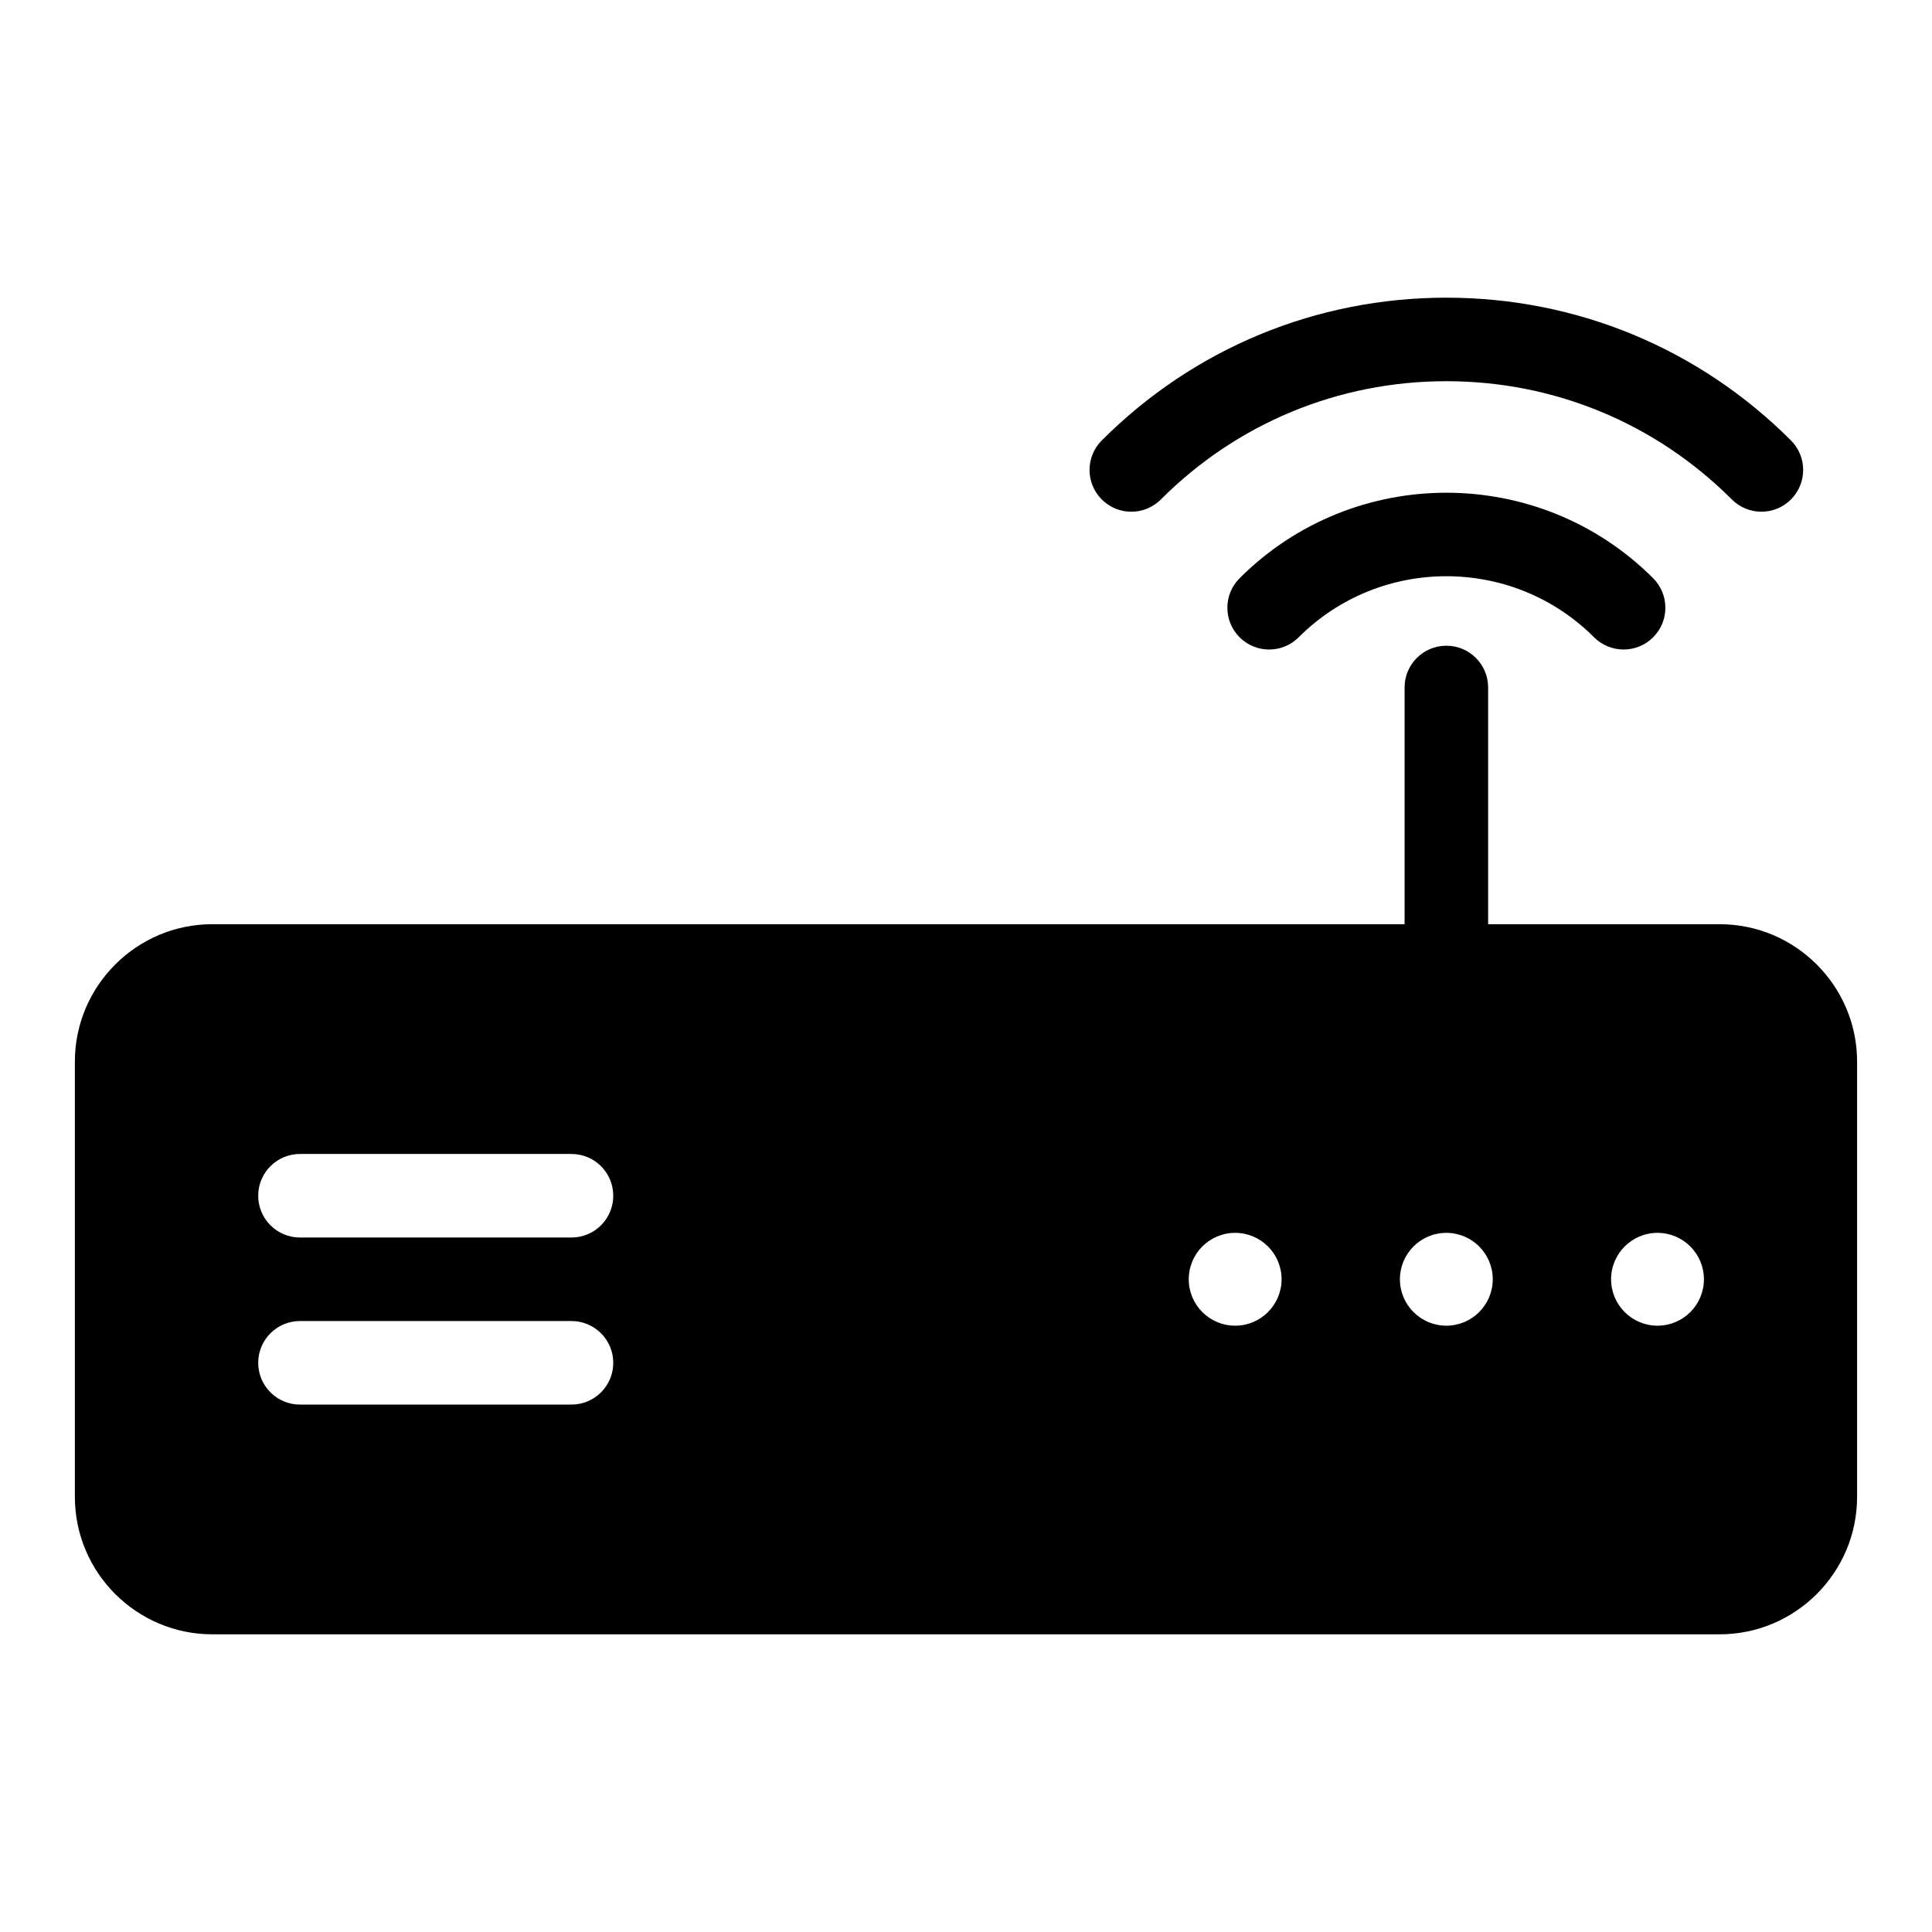
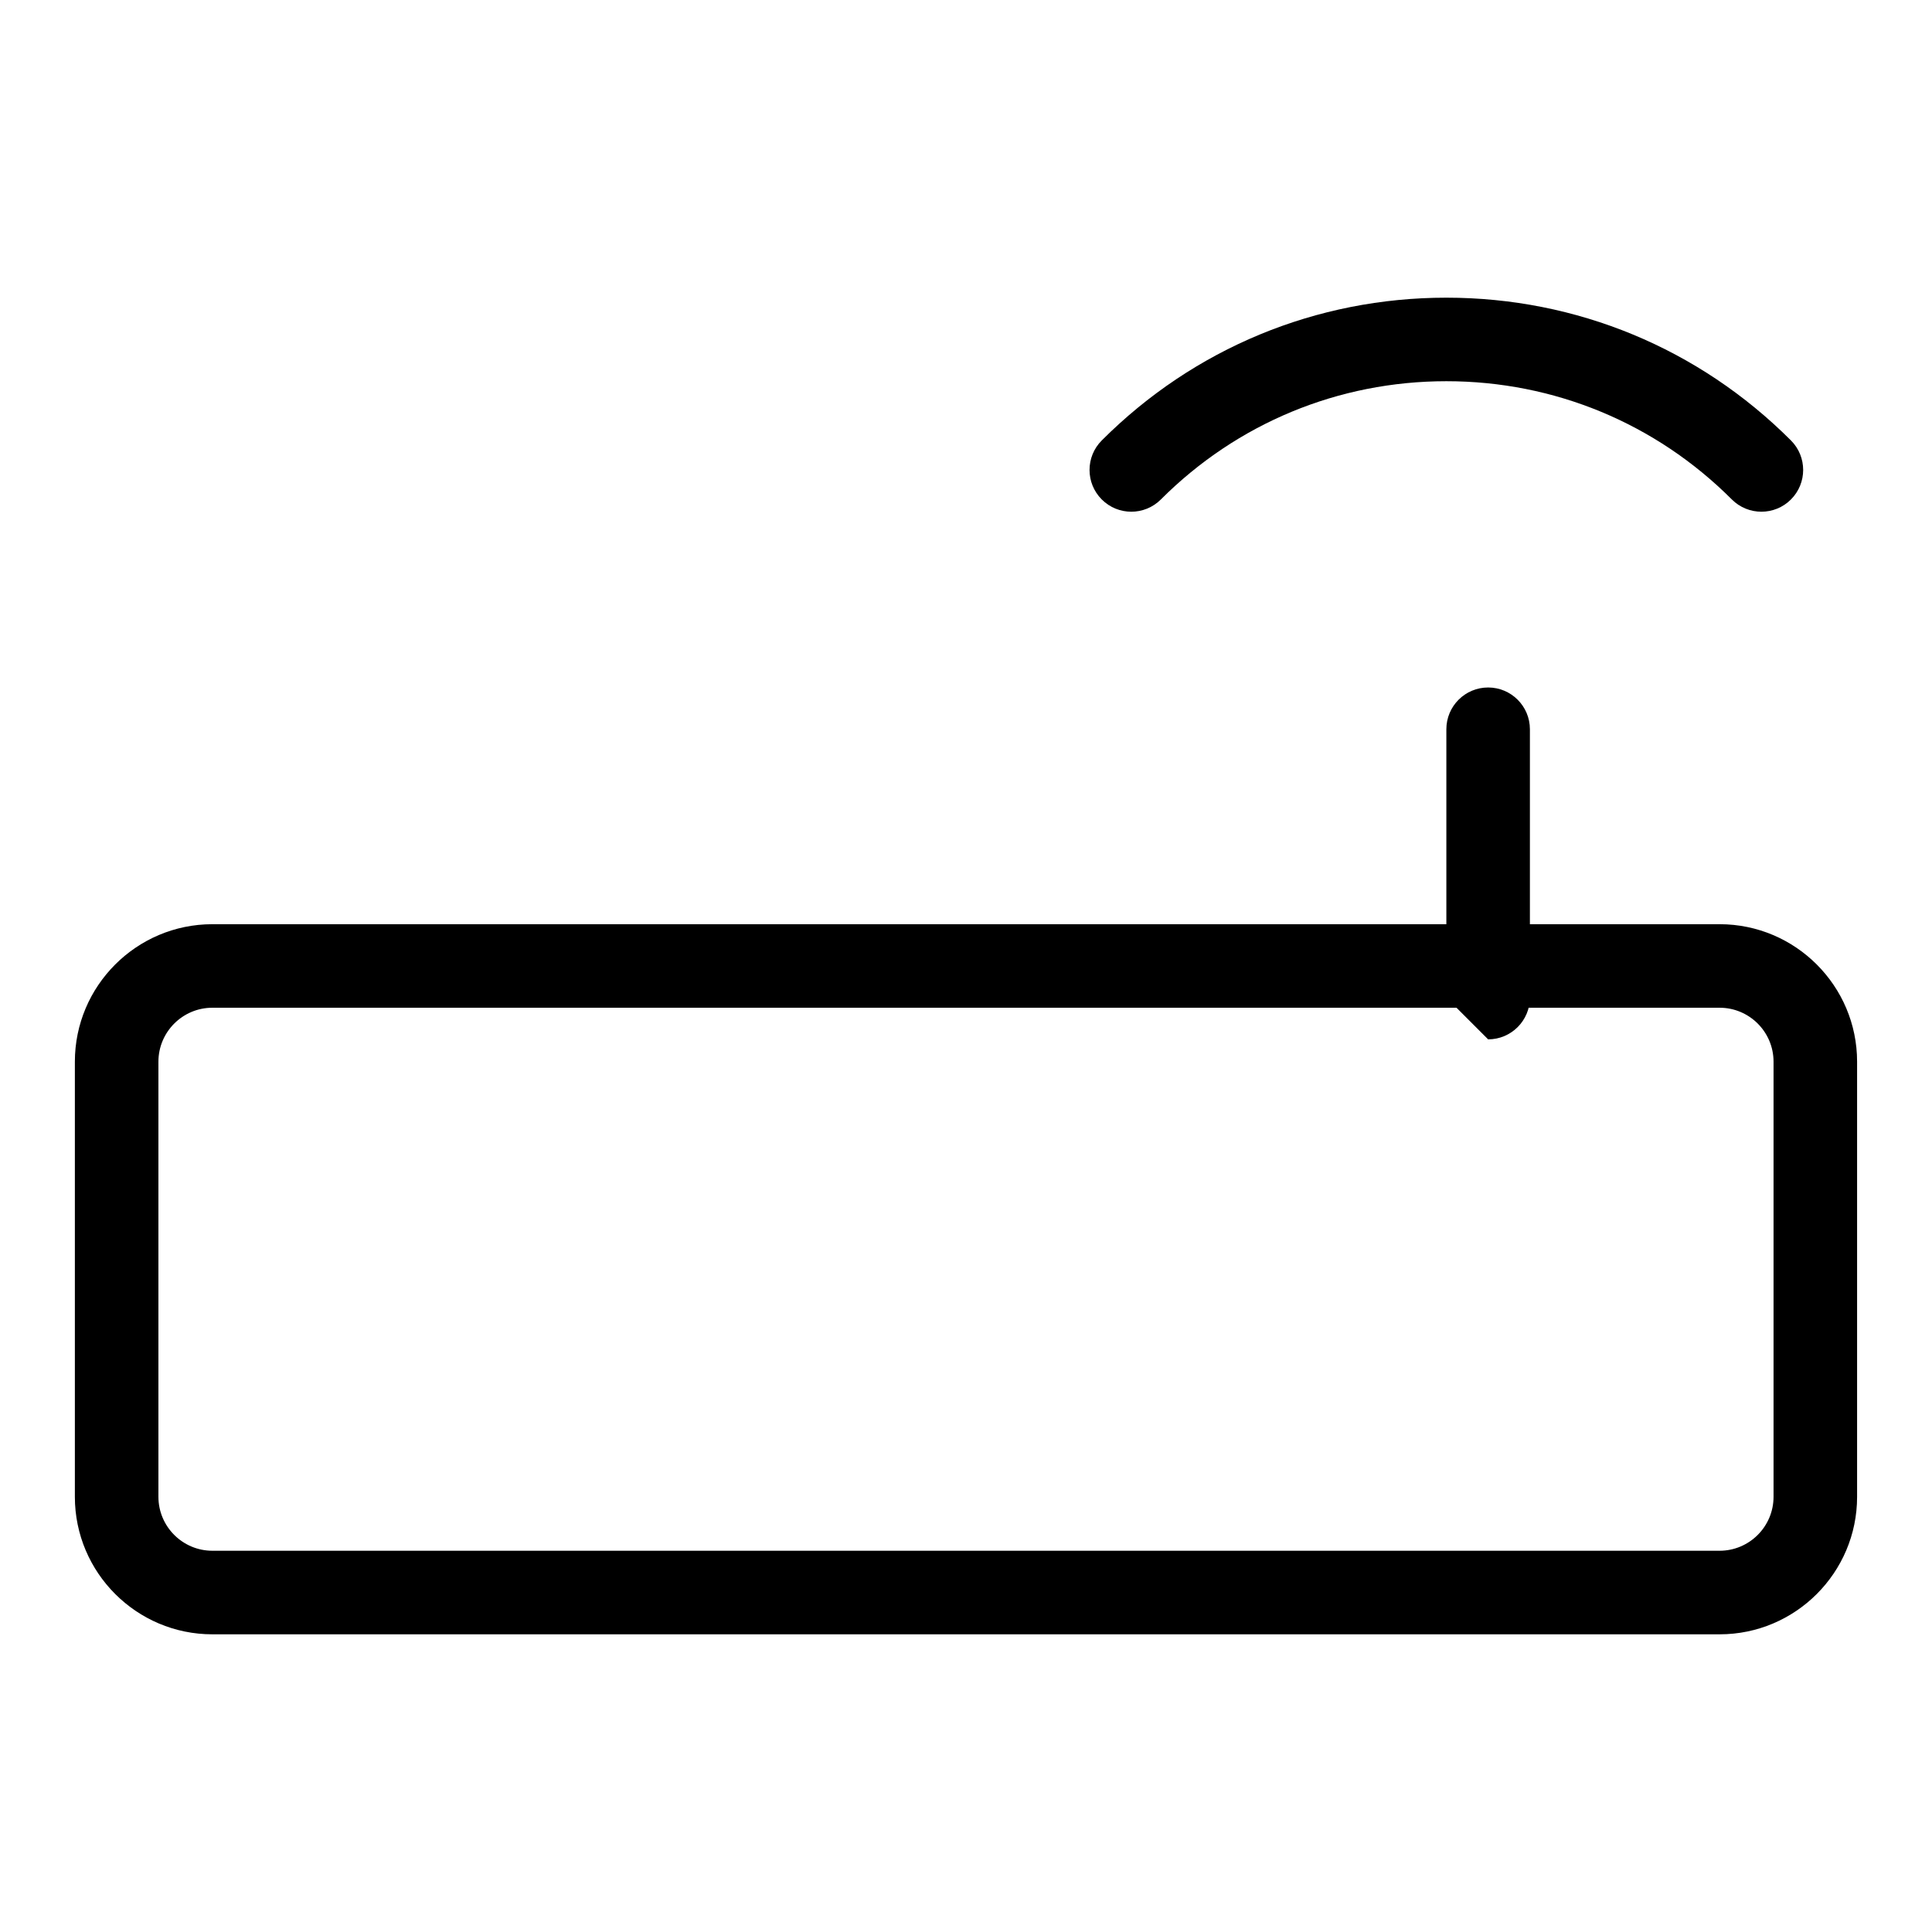
<svg xmlns="http://www.w3.org/2000/svg" fill="#000000" width="800px" height="800px" version="1.1" viewBox="144 144 512 512">
  <g>
    <path d="m599.71 577.11h-399.43c-20.094 0-36.438-16.344-36.438-36.438v-115.31c0-20.094 16.344-36.438 36.438-36.438h399.43c20.094 0 36.438 16.344 36.438 36.438v115.31c0.004 20.094-16.344 36.438-36.434 36.438zm-399.43-166.05c-7.883 0-14.297 6.414-14.297 14.297v115.31c0 7.883 6.414 14.297 14.297 14.297h399.43c7.883 0 14.297-6.414 14.297-14.297v-115.31c0-7.883-6.414-14.297-14.297-14.297z" />
    <path d="m610.79 279.61c-2.832 0-5.664-1.082-7.828-3.242-20.207-20.215-47.082-31.344-75.664-31.344s-55.457 11.129-75.664 31.344c-4.324 4.324-11.328 4.324-15.652 0-4.324-4.324-4.324-11.328 0-15.652 24.387-24.395 56.82-37.828 91.316-37.828 34.5 0 66.93 13.434 91.316 37.828 4.324 4.324 4.324 11.328 0 15.652-2.156 2.16-4.988 3.242-7.824 3.242z" />
-     <path d="m574.27 316.13c-2.832 0-5.664-1.082-7.828-3.242-21.578-21.578-56.703-21.578-78.281 0-4.324 4.324-11.328 4.324-15.652 0-4.324-4.324-4.324-11.328 0-15.652 30.211-30.211 79.375-30.211 109.59 0 4.324 4.324 4.324 11.328 0 15.652-2.16 2.16-4.992 3.242-7.824 3.242z" />
-     <path d="m527.3 408.37c-6.113 0-11.07-4.957-11.07-11.07v-71.109c0-6.113 4.957-11.07 11.07-11.07s11.07 4.957 11.07 11.07v71.109c0 6.109-4.961 11.07-11.07 11.07z" />
-     <path d="m599.71 400h-399.43c-14.012 0-25.367 11.355-25.367 25.367v115.31c0 14.012 11.359 25.367 25.367 25.367h399.43c14.012 0 25.367-11.359 25.367-25.367v-115.31c0.004-14.012-11.355-25.367-25.363-25.367zm-304.26 116.23h-71.953c-6.113 0-11.07-4.957-11.07-11.07 0-6.113 4.957-11.07 11.07-11.07h71.953c6.113 0 11.07 4.957 11.07 11.07 0 6.113-4.961 11.07-11.07 11.07zm0-44.277h-71.953c-6.113 0-11.07-4.957-11.07-11.07 0-6.113 4.957-11.07 11.07-11.07h71.953c6.113 0 11.07 4.957 11.07 11.07 0 6.109-4.961 11.07-11.07 11.07zm175.88 23.367c-6.793 0-12.301-5.508-12.301-12.301s5.508-12.301 12.301-12.301c6.793 0 12.301 5.508 12.301 12.301s-5.508 12.301-12.301 12.301zm55.965 0c-6.793 0-12.301-5.508-12.301-12.301s5.508-12.301 12.301-12.301 12.301 5.508 12.301 12.301c-0.004 6.793-5.508 12.301-12.301 12.301zm55.961 0c-6.793 0-12.301-5.508-12.301-12.301s5.508-12.301 12.301-12.301 12.301 5.508 12.301 12.301-5.508 12.301-12.301 12.301z" />
+     <path d="m527.3 408.37v-71.109c0-6.113 4.957-11.07 11.07-11.07s11.07 4.957 11.07 11.07v71.109c0 6.109-4.961 11.07-11.07 11.07z" />
  </g>
</svg>